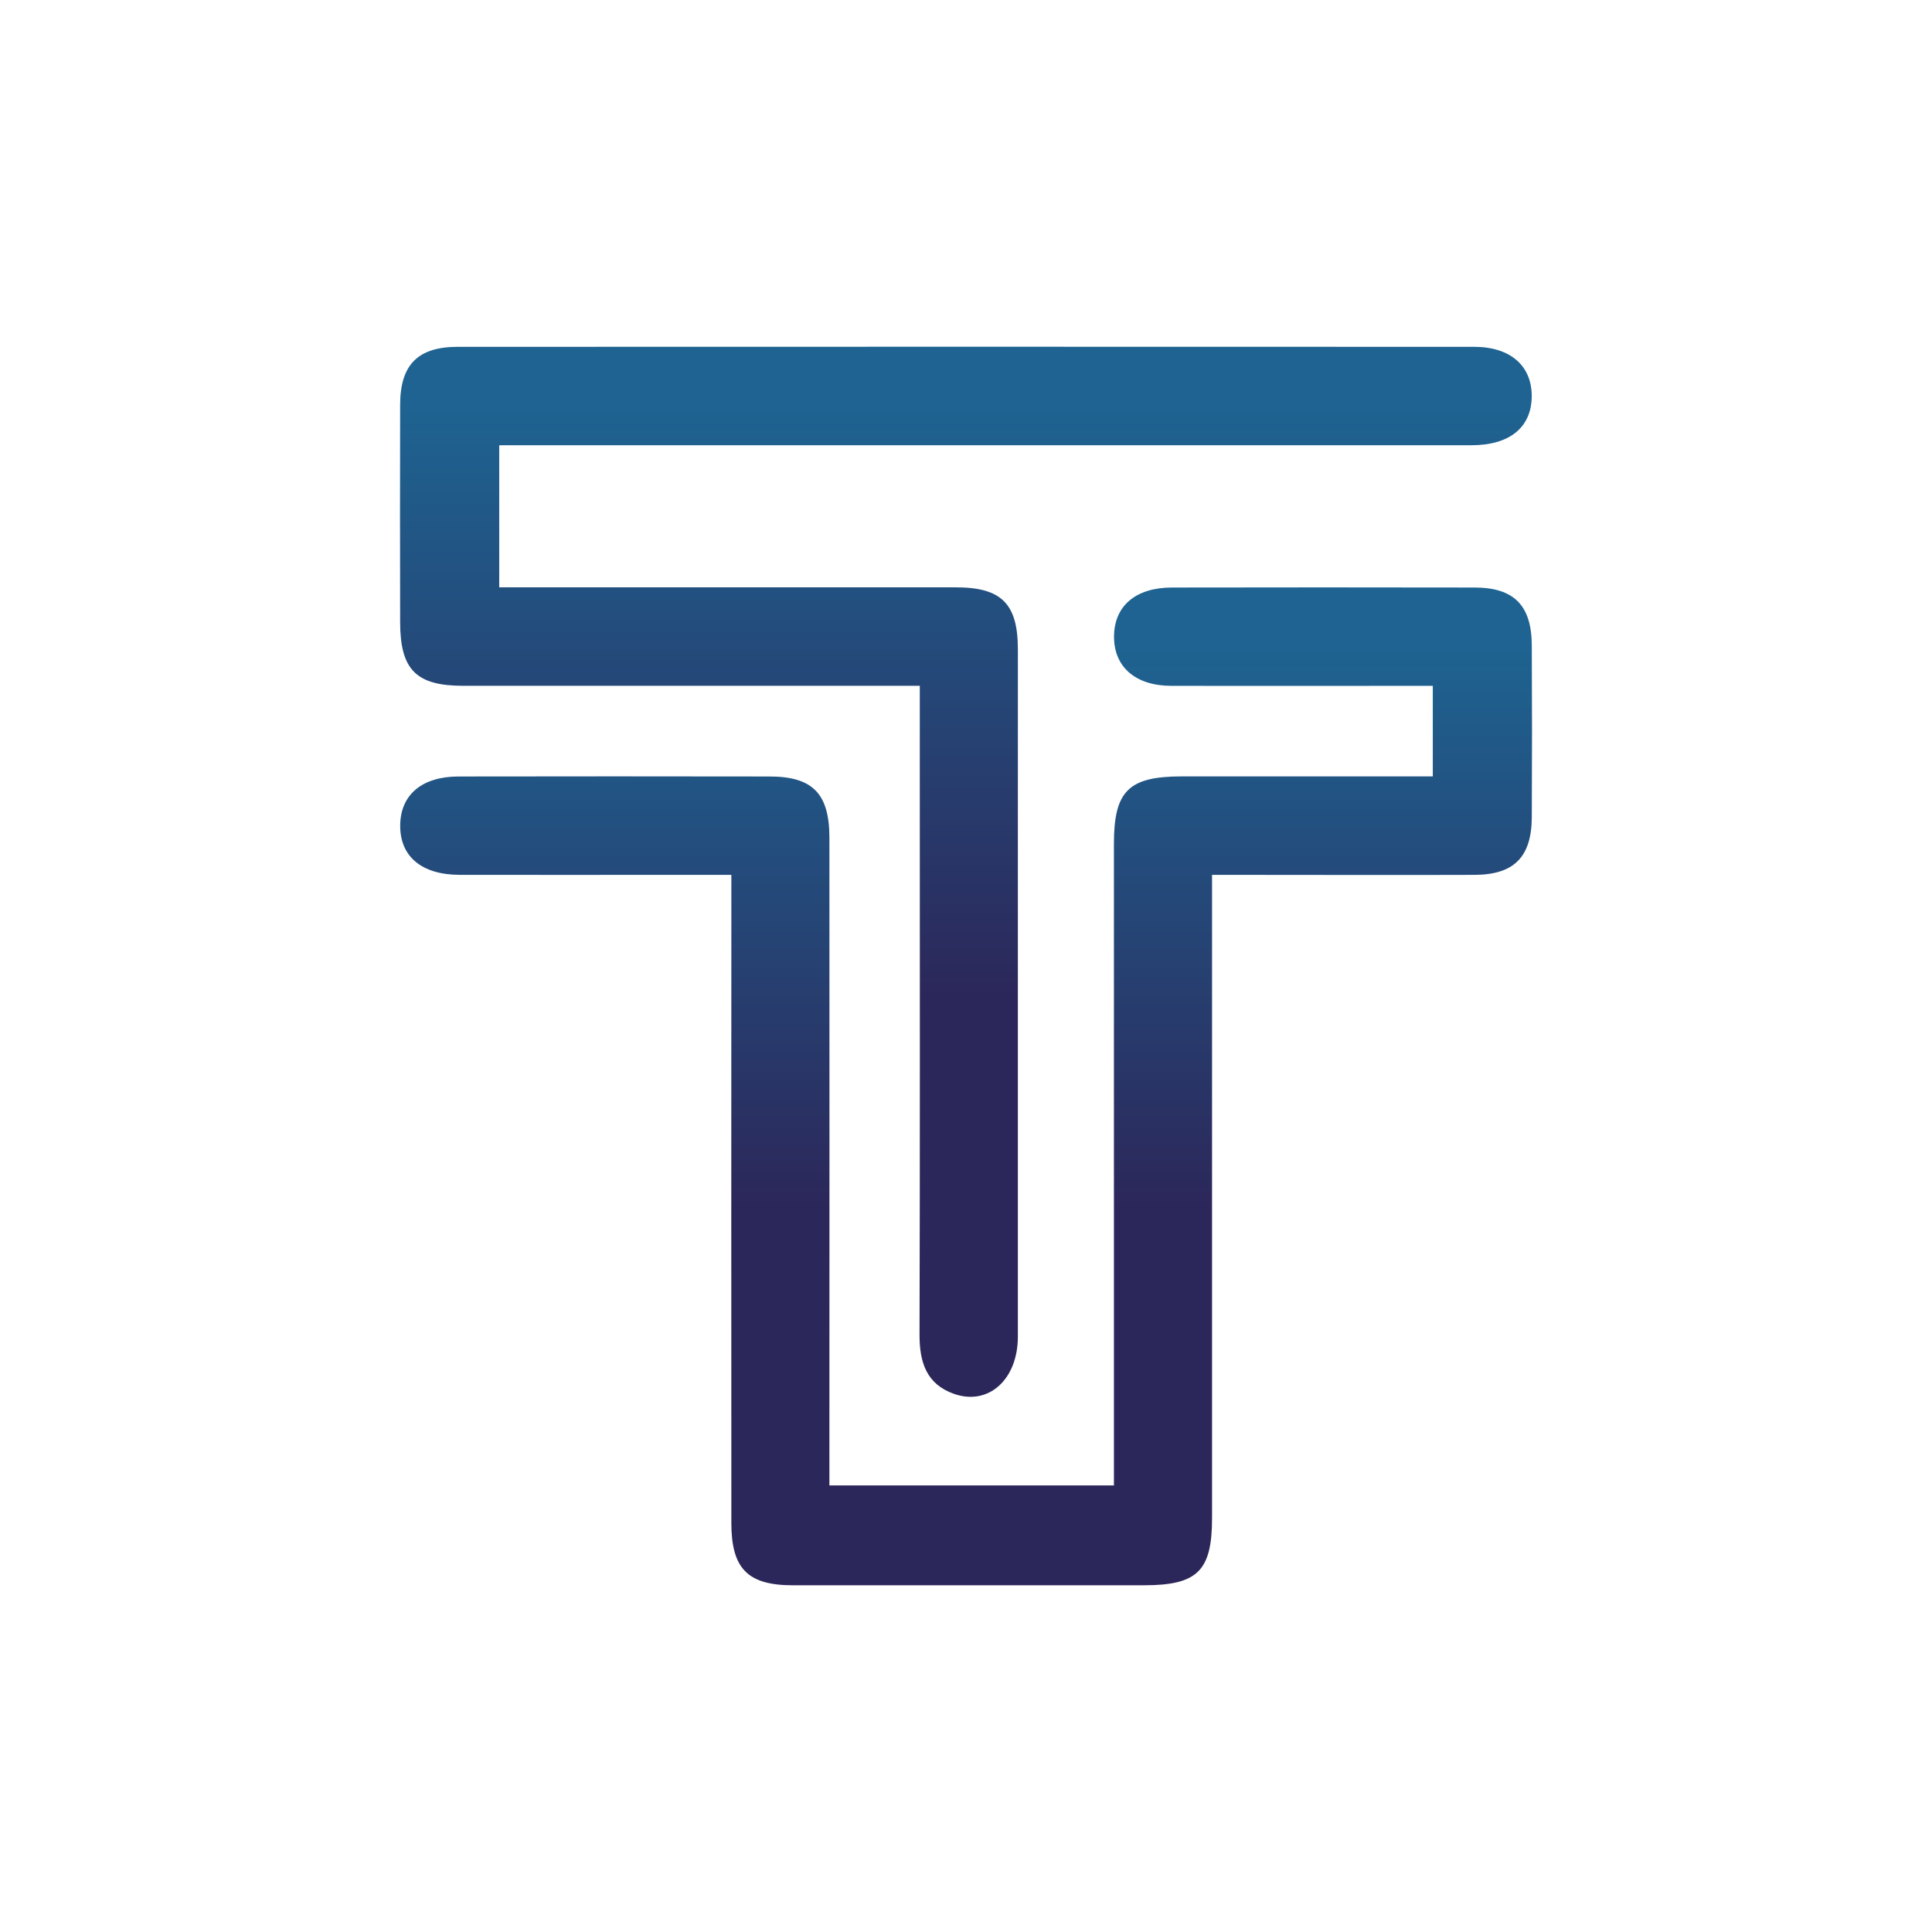
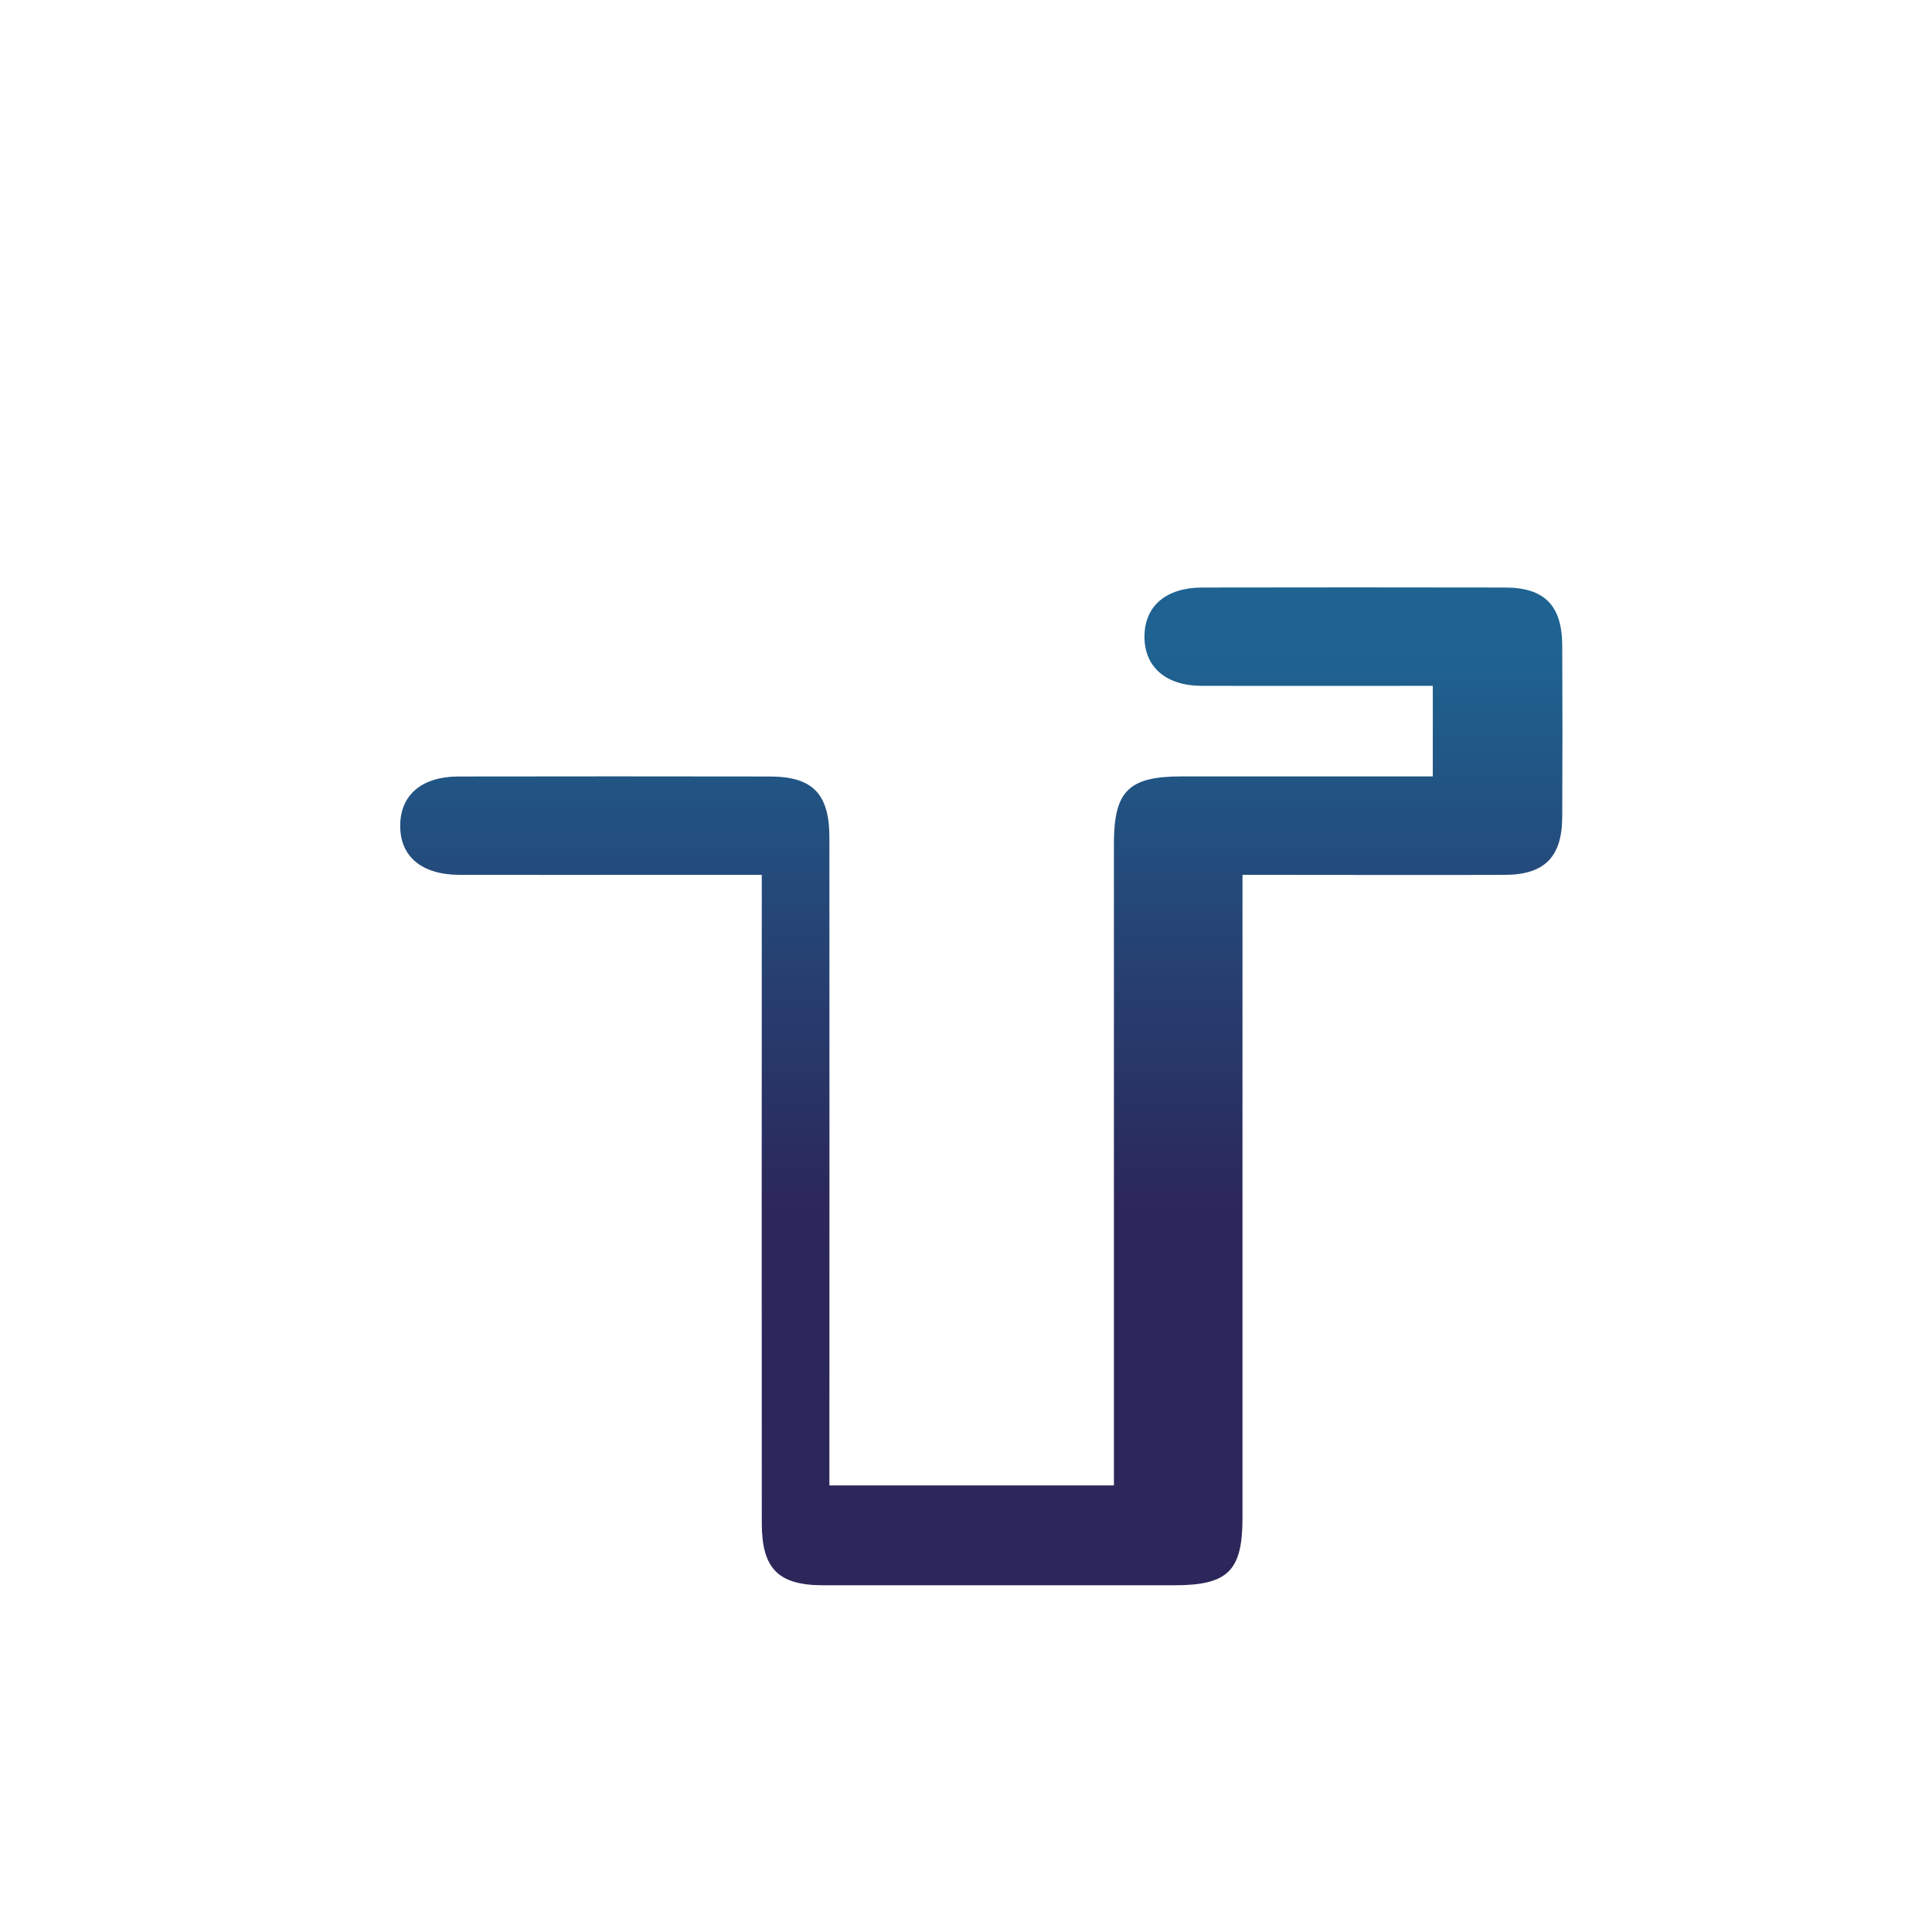
<svg xmlns="http://www.w3.org/2000/svg" xmlns:xlink="http://www.w3.org/1999/xlink" id="Layer_1" data-name="Layer 1" viewBox="0 0 1024 1024">
  <defs>
    <style>.cls-1{fill:url(#linear-gradient);}.cls-2{fill:url(#linear-gradient-2);}</style>
    <linearGradient id="linear-gradient" x1="512.06" y1="840.24" x2="512.06" y2="311.26" gradientUnits="userSpaceOnUse">
      <stop offset="0.38" stop-color="#2c275a" />
      <stop offset="0.94" stop-color="#1e6391" />
    </linearGradient>
    <linearGradient id="linear-gradient-2" x1="511.93" y1="740.37" x2="511.93" y2="183.76" xlink:href="#linear-gradient" />
  </defs>
-   <path class="cls-1" d="M759.41,411.51v-48H743.28c-40.86,0-81.71.09-122.56,0-19-.06-30.37-10.11-30.26-26.24s11.49-25.83,30.63-25.87q80.19-.15,160.38,0c21,0,30.29,9.47,30.41,30.64q.24,45.54,0,91.08c-.12,21.16-9.41,30.51-30.47,30.58-40.34.14-80.69,0-121,0h-18v17.55q0,161.67,0,323.32c0,28.06-7.7,35.65-36.07,35.66q-93,0-186.1,0c-23.93,0-32.6-8.78-32.61-33q-.08-161.65,0-323.31V463.69H360.15c-38.84,0-77.67.07-116.51,0-20.28-.05-31.78-9.83-31.52-26.49.24-16,11.56-25.6,30.85-25.64q82.47-.14,164.92,0c22.83,0,31.7,9.09,31.71,32.41q.07,162.42,0,324.84v18.5H590.4V770.56q0-161.65,0-323.31c0-28.05,7.76-35.73,36-35.74Z" />
-   <path class="cls-2" d="M264.6,236V311.3h16.53q112.74,0,225.48,0c24.15,0,32.87,8.67,32.88,32.78q.06,182.17,0,364.35c0,22.8-15.62,36.8-33.91,30.33-14.62-5.17-18.25-16.84-18.21-31.42.27-97.66.14-195.33.14-293V363.49H471q-112.74,0-225.48,0c-25,0-33.4-8.53-33.44-33.74-.05-38.46-.12-76.92,0-115.38.09-21.12,9.45-30.53,30.53-30.54q269.36-.1,538.72,0c19.1,0,30.46,9.92,30.52,26,0,16.51-11.51,26.15-31.87,26.15q-248.18.06-496.35,0Z" />
+   <path class="cls-1" d="M759.41,411.51v-48c-40.86,0-81.71.09-122.56,0-19-.06-30.37-10.11-30.26-26.24s11.49-25.83,30.63-25.87q80.19-.15,160.38,0c21,0,30.29,9.47,30.41,30.64q.24,45.54,0,91.08c-.12,21.16-9.41,30.51-30.47,30.58-40.34.14-80.69,0-121,0h-18v17.55q0,161.67,0,323.32c0,28.06-7.7,35.65-36.07,35.66q-93,0-186.1,0c-23.93,0-32.6-8.78-32.61-33q-.08-161.65,0-323.31V463.69H360.15c-38.84,0-77.67.07-116.51,0-20.28-.05-31.78-9.83-31.52-26.49.24-16,11.56-25.6,30.85-25.64q82.47-.14,164.92,0c22.83,0,31.7,9.09,31.71,32.41q.07,162.42,0,324.84v18.5H590.4V770.56q0-161.65,0-323.31c0-28.05,7.76-35.73,36-35.74Z" />
</svg>